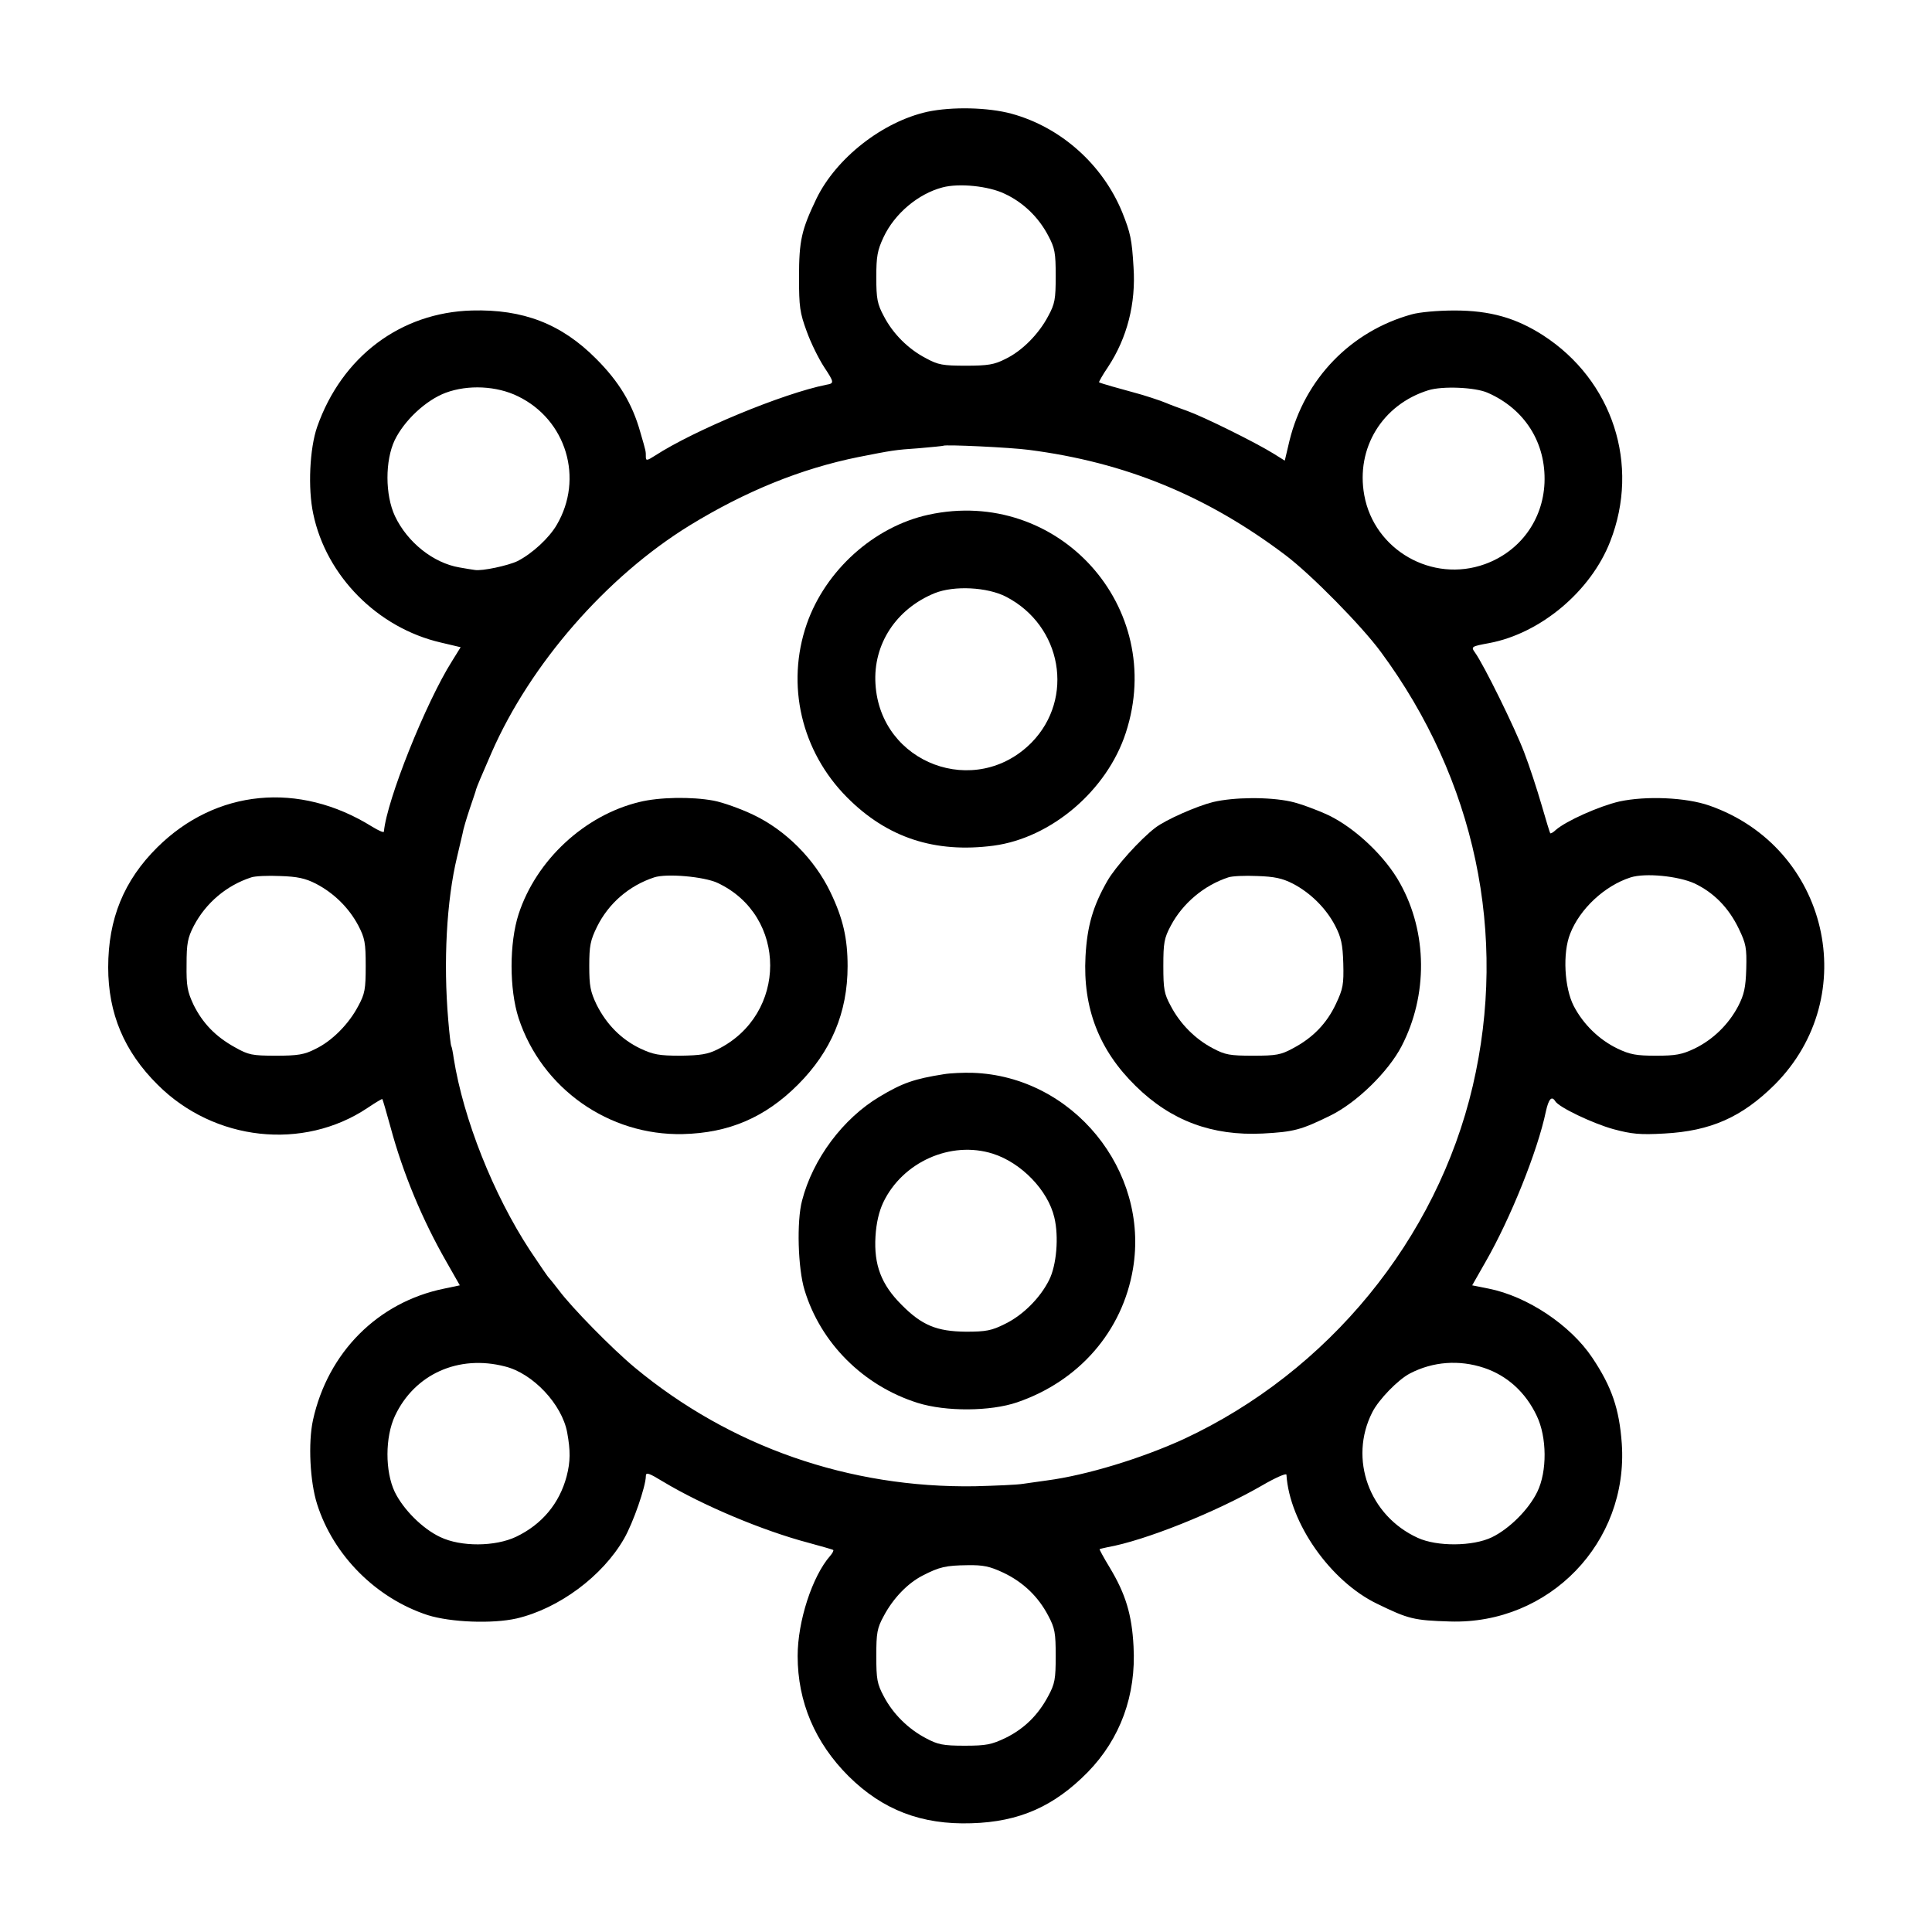
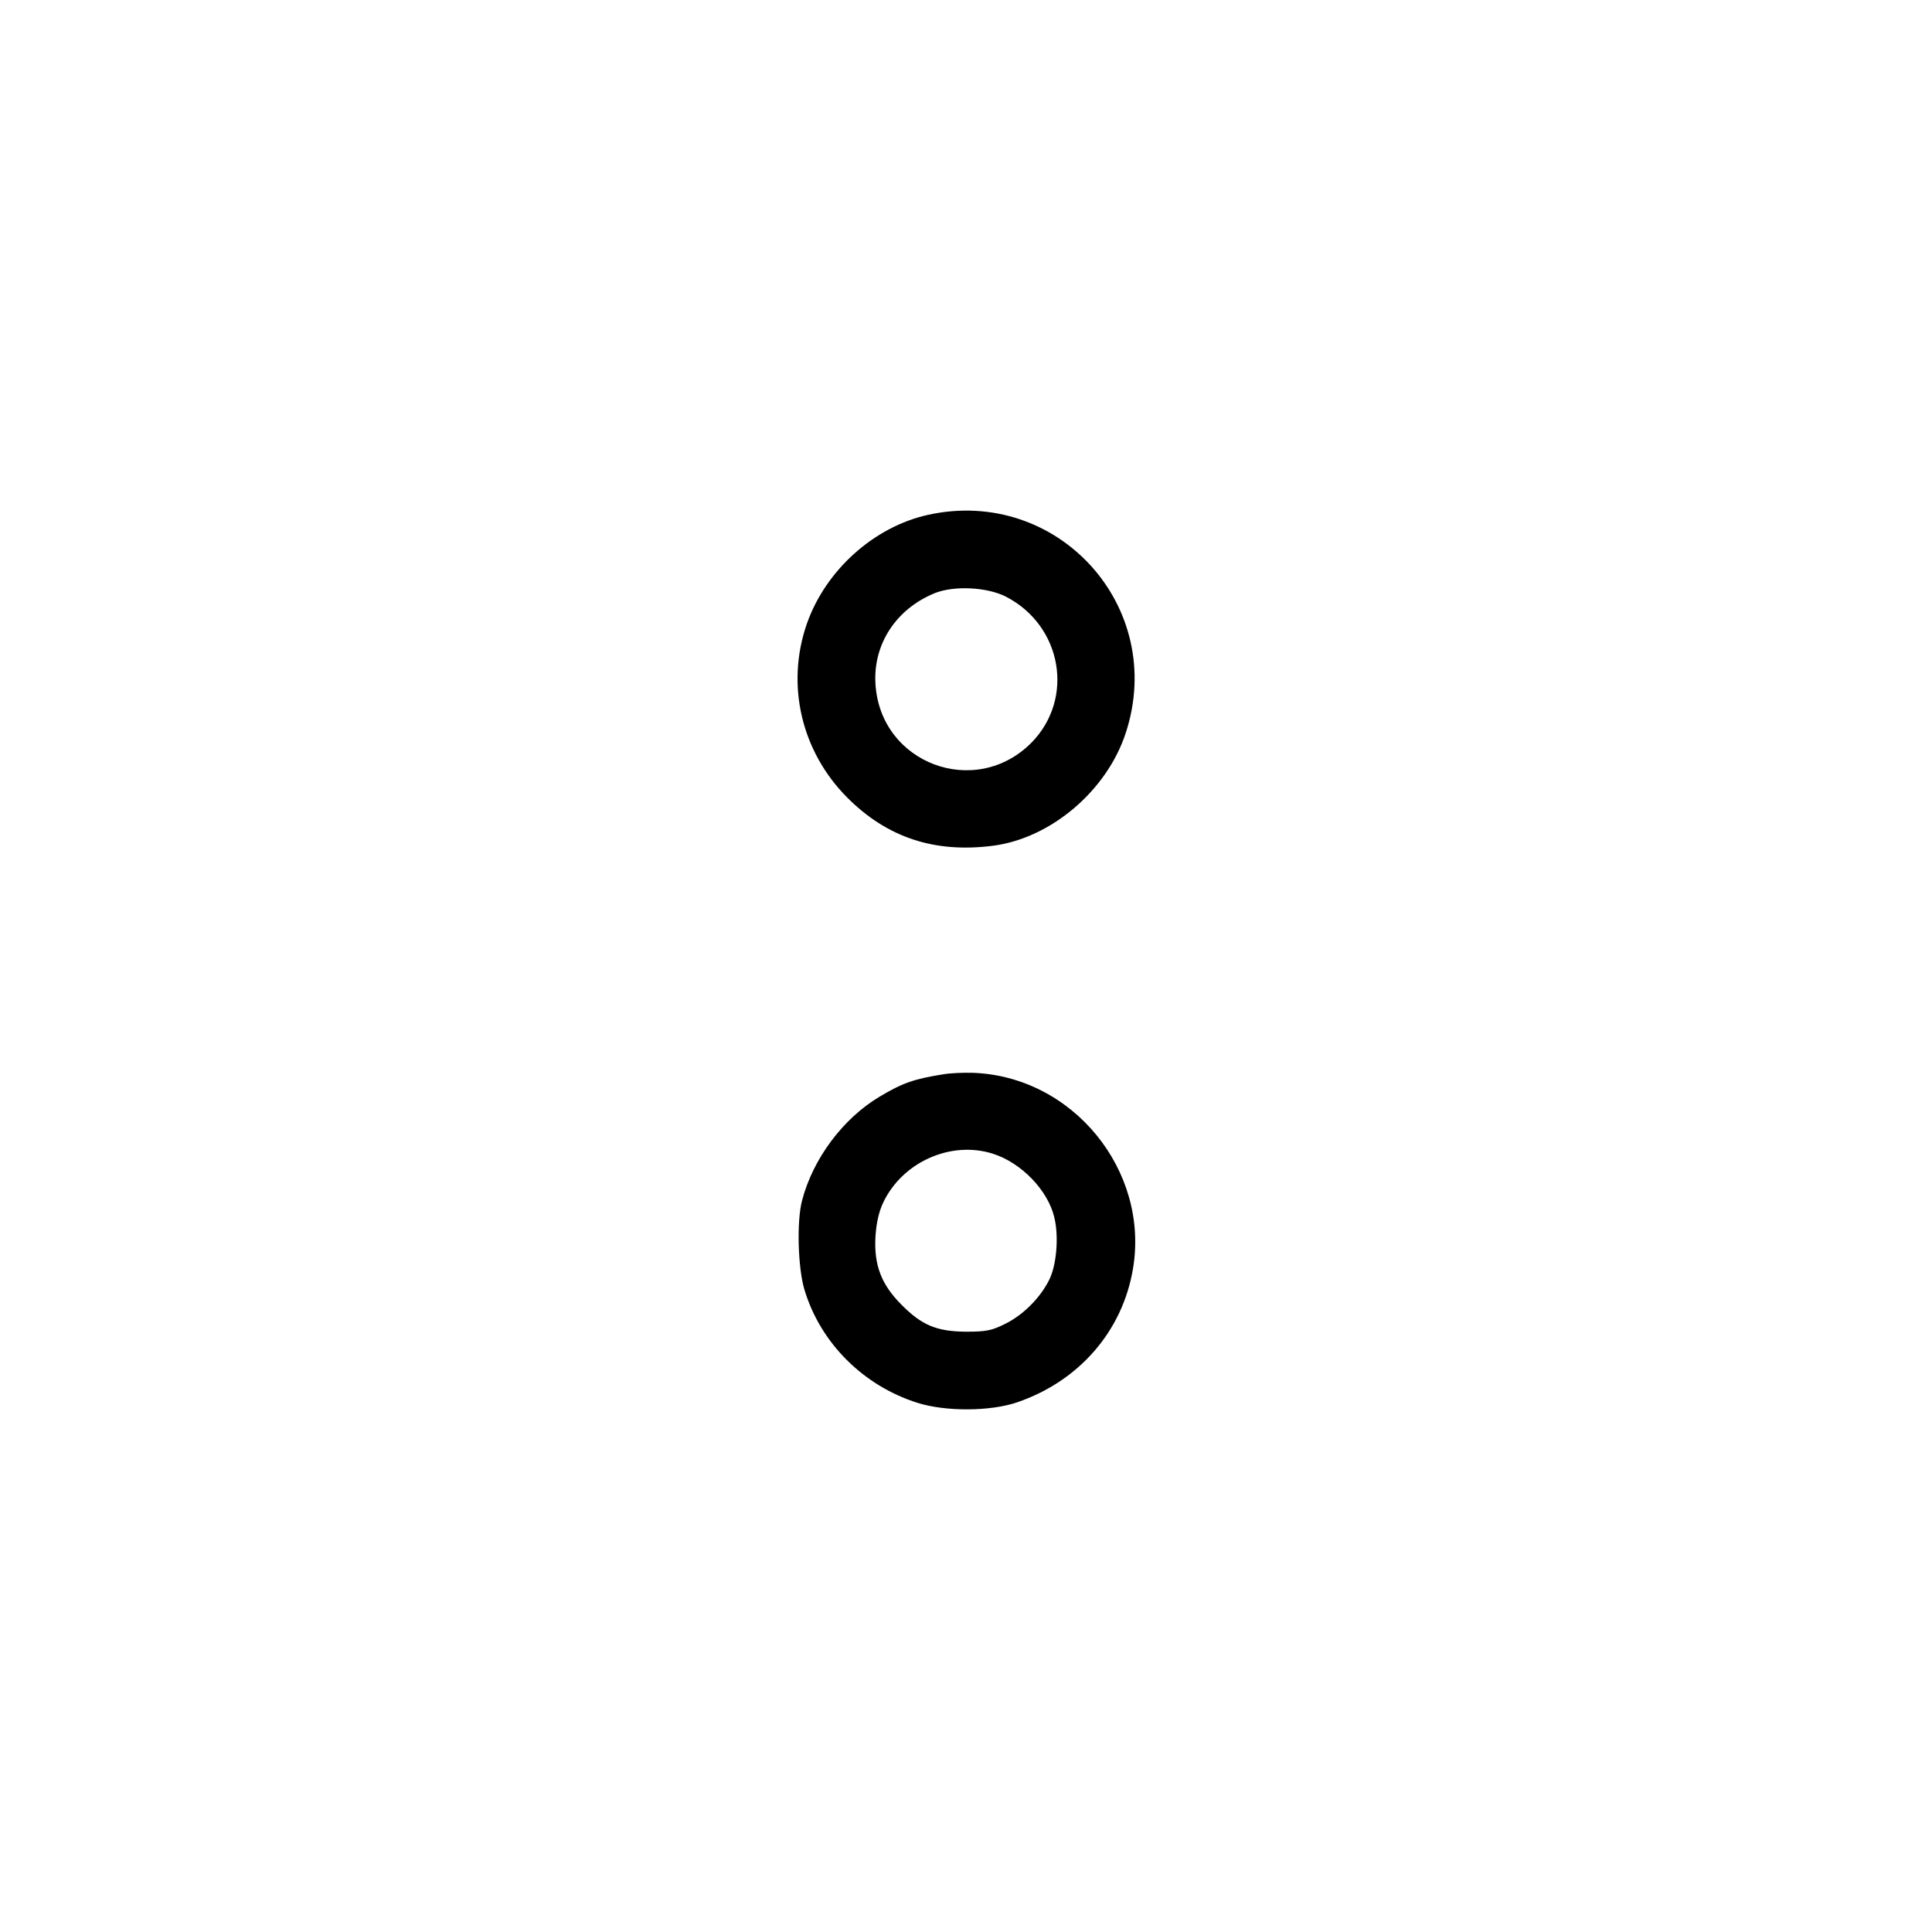
<svg xmlns="http://www.w3.org/2000/svg" version="1.0" width="700pt" height="700pt" viewBox="0 0 700 700" preserveAspectRatio="xMidYMid meet">
  <g transform="translate(0,700) scale(0.1,-0.1)" fill="#000000" stroke="none">
-     <path d="M3360 6595 c-162 -36 -330 -167 -402 -315 -54 -113 -63 -151 -63 -285 0 -107 3 -128 28 -196 15 -42 44 -100 63 -129 37 -56 37 -59 8 -64 -159 -32 -479 -165 -621 -257 -28 -18 -33 -19 -33 -5 0 22 1 18 -20 90 -29 104 -78 184 -160 266 -126 127 -265 180 -450 175 -259 -7 -472 -168 -561 -422 -27 -78 -34 -222 -14 -315 47 -225 233 -413 462 -466 l72 -17 -31 -50 c-95 -150 -237 -505 -247 -618 -1 -5 -20 4 -43 18 -265 165 -566 135 -778 -75 -121 -120 -178 -259 -178 -435 0 -167 58 -305 179 -425 205 -205 528 -240 761 -84 28 19 52 33 53 32 2 -2 15 -48 30 -102 45 -167 115 -335 202 -487 l49 -86 -57 -12 c-240 -49 -421 -231 -475 -476 -18 -83 -11 -224 15 -305 59 -186 214 -341 401 -402 83 -26 234 -32 322 -12 153 36 311 153 389 289 33 57 79 190 79 227 0 15 11 11 62 -20 143 -86 361 -178 528 -222 47 -13 87 -24 89 -26 2 -2 -3 -12 -11 -21 -65 -74 -118 -237 -118 -363 0 -166 63 -314 184 -435 124 -123 265 -177 446 -171 173 5 299 61 421 185 118 121 176 279 166 456 -6 116 -29 190 -86 285 -22 36 -38 66 -37 67 1 1 14 4 28 7 136 24 393 127 561 224 48 28 87 45 88 39 11 -175 160 -387 329 -468 113 -55 132 -60 264 -64 359 -11 647 286 622 645 -9 125 -36 205 -107 311 -79 118 -235 222 -375 250 l-60 12 49 86 c89 155 188 400 218 544 10 45 21 58 34 37 13 -22 135 -80 210 -101 67 -18 97 -21 185 -16 168 9 281 59 400 177 320 321 195 860 -236 1011 -85 30 -230 36 -327 15 -73 -17 -192 -70 -230 -103 -9 -9 -19 -14 -20 -12 -2 2 -16 49 -32 104 -16 55 -44 141 -63 190 -33 87 -146 317 -178 361 -15 21 -13 22 52 34 186 35 368 188 438 368 109 278 9 584 -243 747 -98 63 -192 90 -321 90 -60 0 -127 -6 -155 -14 -221 -61 -388 -234 -443 -458 l-17 -72 -40 25 c-66 41 -252 133 -313 155 -31 11 -66 24 -77 29 -18 8 -86 30 -110 36 -48 13 -131 36 -133 39 -1 1 13 27 33 56 69 105 101 230 92 361 -6 101 -11 124 -41 199 -71 173 -222 308 -401 357 -85 23 -215 26 -305 7z m280 -297 c67 -31 123 -85 158 -152 24 -45 27 -62 27 -146 0 -84 -3 -101 -27 -145 -34 -65 -95 -127 -156 -156 -39 -20 -63 -24 -142 -24 -84 0 -101 3 -145 27 -64 33 -120 89 -153 153 -23 43 -27 62 -27 140 0 76 4 98 26 145 40 86 126 158 214 181 60 16 167 5 225 -23z m-1763 -734 c175 -85 239 -298 140 -466 -28 -48 -89 -104 -142 -131 -33 -16 -129 -37 -155 -32 -8 1 -33 5 -55 9 -95 16 -189 91 -234 186 -36 77 -36 201 -1 275 35 72 113 145 185 172 81 30 185 25 262 -13z m3513 13 c135 -59 212 -182 206 -327 -6 -135 -89 -248 -216 -294 -191 -69 -401 51 -437 250 -31 170 65 328 232 380 51 16 170 11 215 -9z m-1662 -207 c349 -45 644 -166 929 -381 93 -70 277 -257 346 -351 342 -463 461 -1025 333 -1573 -130 -555 -523 -1035 -1047 -1279 -153 -70 -352 -131 -496 -150 -24 -3 -62 -9 -85 -12 -24 -4 -103 -7 -176 -9 -455 -7 -886 143 -1232 430 -83 69 -229 218 -275 280 -17 22 -33 42 -36 45 -4 3 -34 48 -69 100 -133 203 -241 476 -276 695 -3 22 -7 42 -9 45 -2 3 -7 46 -11 95 -18 210 -6 432 32 590 8 33 17 71 20 85 2 14 14 54 26 90 12 36 23 67 23 70 3 10 18 46 56 133 140 320 416 638 719 824 201 123 402 205 610 247 122 24 131 26 220 32 47 4 86 8 88 9 6 5 242 -6 310 -15z m-2583 -1572 c65 -34 119 -87 153 -151 24 -46 27 -63 27 -147 0 -84 -3 -101 -27 -145 -34 -65 -95 -127 -156 -156 -39 -20 -63 -24 -142 -24 -87 0 -100 3 -148 30 -71 39 -118 88 -151 155 -22 47 -26 68 -25 145 0 77 4 97 26 140 44 84 119 147 208 176 14 5 61 7 105 5 62 -2 91 -8 130 -28z m4995 1 c69 -33 123 -87 160 -164 26 -54 29 -69 27 -145 -2 -69 -8 -94 -29 -135 -35 -67 -92 -122 -158 -154 -46 -22 -69 -26 -140 -26 -71 0 -94 4 -140 26 -66 32 -123 87 -158 154 -34 66 -41 192 -13 262 35 90 125 174 219 204 53 17 173 5 232 -22z m-4310 -1750 c101 -25 206 -137 225 -239 12 -66 12 -105 -2 -159 -26 -98 -89 -174 -183 -219 -76 -36 -200 -37 -275 -1 -64 30 -134 100 -165 164 -35 74 -35 198 1 275 71 151 230 223 399 179z m3547 -5 c84 -28 151 -89 191 -174 37 -77 38 -201 2 -275 -31 -64 -101 -134 -165 -165 -69 -33 -198 -34 -268 -2 -176 80 -251 286 -165 455 23 46 94 119 137 141 83 43 178 50 268 20z m-1742 -742 c72 -34 127 -87 163 -156 24 -45 27 -62 27 -146 0 -83 -3 -101 -27 -145 -36 -68 -86 -118 -155 -152 -51 -24 -69 -28 -148 -28 -78 0 -97 4 -140 27 -65 34 -120 89 -153 152 -24 45 -27 62 -27 146 0 84 3 101 27 145 34 64 86 118 140 146 62 32 85 37 163 38 57 1 81 -4 130 -27z" />
    <path d="M3364 5135 c-197 -43 -373 -201 -441 -396 -76 -220 -20 -461 146 -628 145 -146 318 -203 531 -175 209 28 411 200 479 409 149 456 -246 892 -715 790z m281 -297 c203 -105 249 -368 93 -528 -203 -206 -549 -77 -566 212 -9 144 75 272 215 329 70 28 190 22 258 -13z" />
-     <path d="M2316 4094 c-198 -48 -373 -210 -437 -406 -34 -105 -34 -272 0 -377 84 -255 327 -426 595 -420 167 4 298 60 417 179 120 120 180 261 180 429 0 100 -16 173 -63 270 -57 118 -161 223 -279 279 -46 22 -111 45 -143 51 -80 15 -198 13 -270 -5z m284 -293 c254 -119 254 -477 0 -603 -36 -18 -62 -22 -135 -23 -77 0 -98 4 -145 26 -69 33 -122 87 -158 158 -23 48 -27 69 -27 141 0 73 4 93 28 142 42 85 116 149 207 179 45 15 181 3 230 -20z" />
-     <path d="M4395 4094 c-60 -15 -171 -64 -209 -93 -55 -42 -145 -142 -174 -193 -52 -91 -73 -163 -79 -273 -10 -187 49 -340 182 -470 128 -126 277 -181 460 -172 113 6 139 13 245 65 96 47 210 159 258 251 96 185 94 412 -5 590 -53 97 -162 200 -259 247 -43 20 -105 43 -138 50 -79 17 -205 16 -281 -2z m290 -296 c63 -33 120 -89 153 -153 21 -41 27 -66 29 -136 2 -76 -1 -92 -27 -147 -33 -70 -83 -122 -155 -160 -44 -24 -61 -27 -145 -27 -84 0 -101 3 -146 27 -63 33 -118 88 -152 153 -24 44 -27 61 -27 145 0 84 3 101 27 146 43 81 120 146 208 175 14 5 61 7 105 5 62 -2 91 -8 130 -28z" />
    <path d="M3420 3108 c-107 -17 -149 -31 -234 -82 -132 -79 -241 -225 -280 -376 -20 -75 -15 -246 9 -324 58 -192 213 -347 410 -409 102 -32 263 -31 360 2 225 77 382 258 420 484 60 357 -219 698 -581 710 -33 1 -80 -1 -104 -5z m177 -288 c104 -33 200 -133 223 -231 17 -70 8 -174 -19 -227 -33 -66 -96 -128 -160 -159 -48 -24 -68 -28 -141 -28 -106 1 -160 23 -234 98 -73 73 -100 144 -94 247 3 50 13 91 28 123 70 147 245 225 397 177z" />
  </g>
</svg>